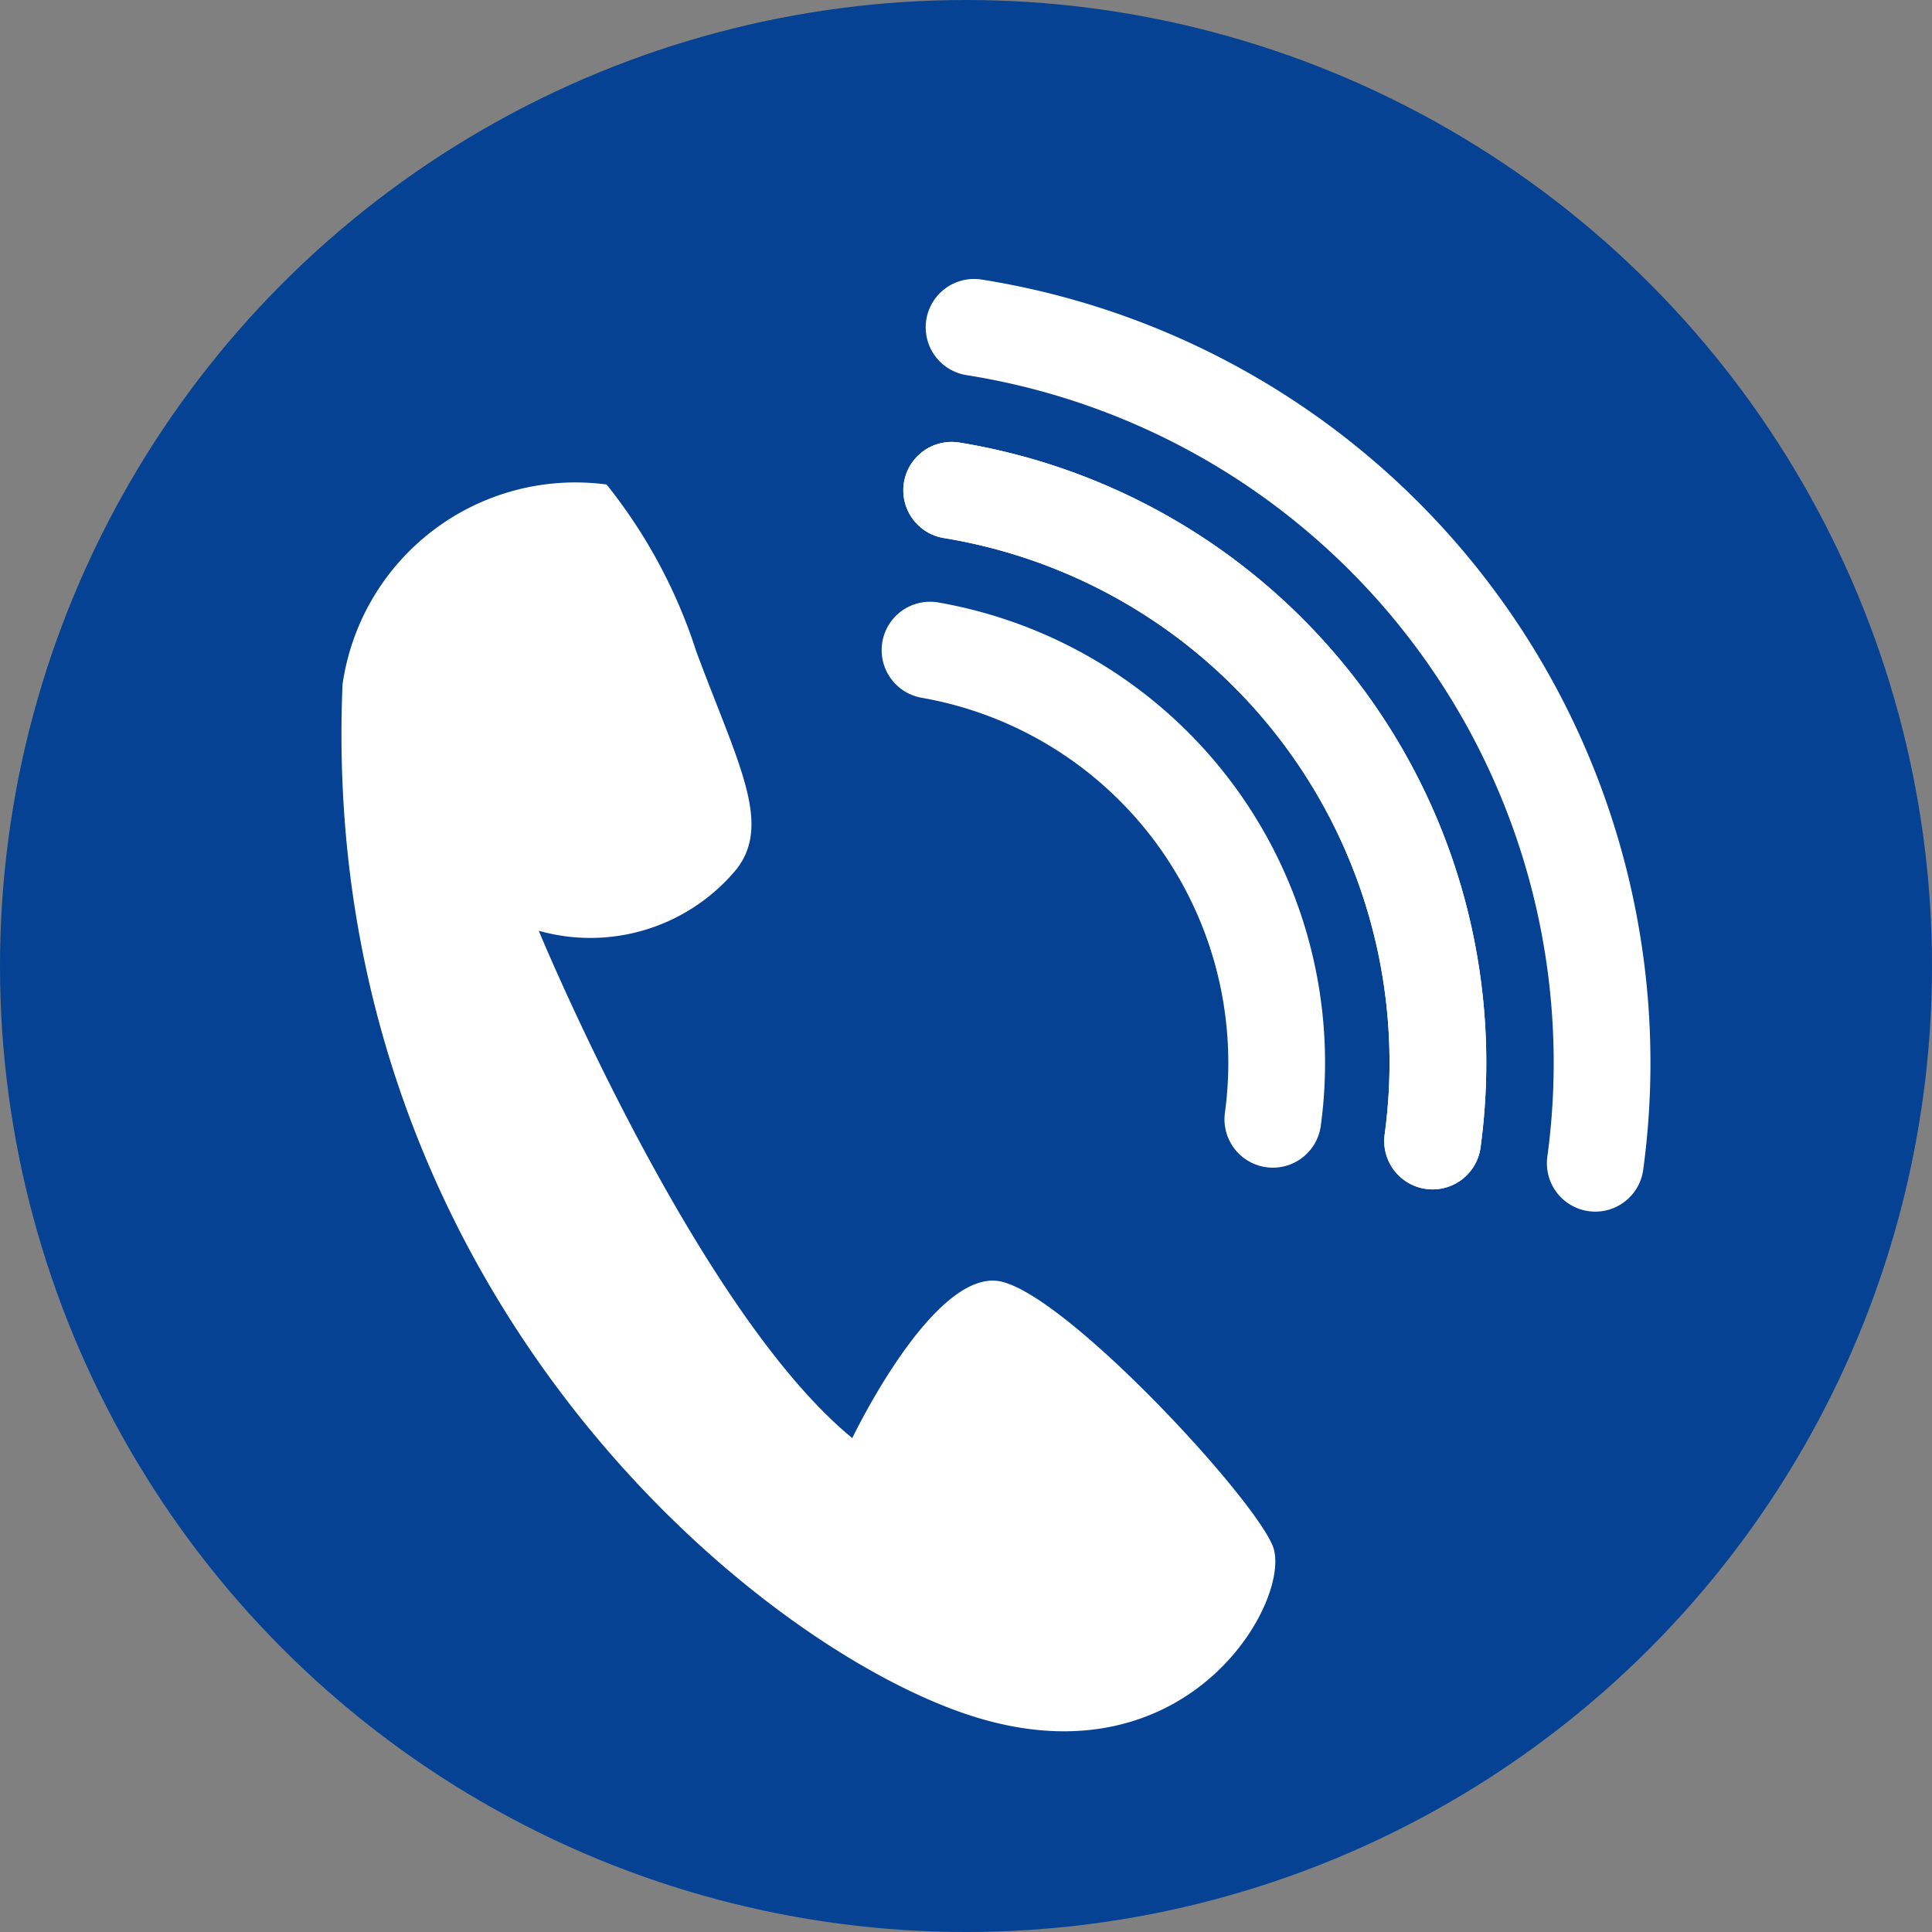
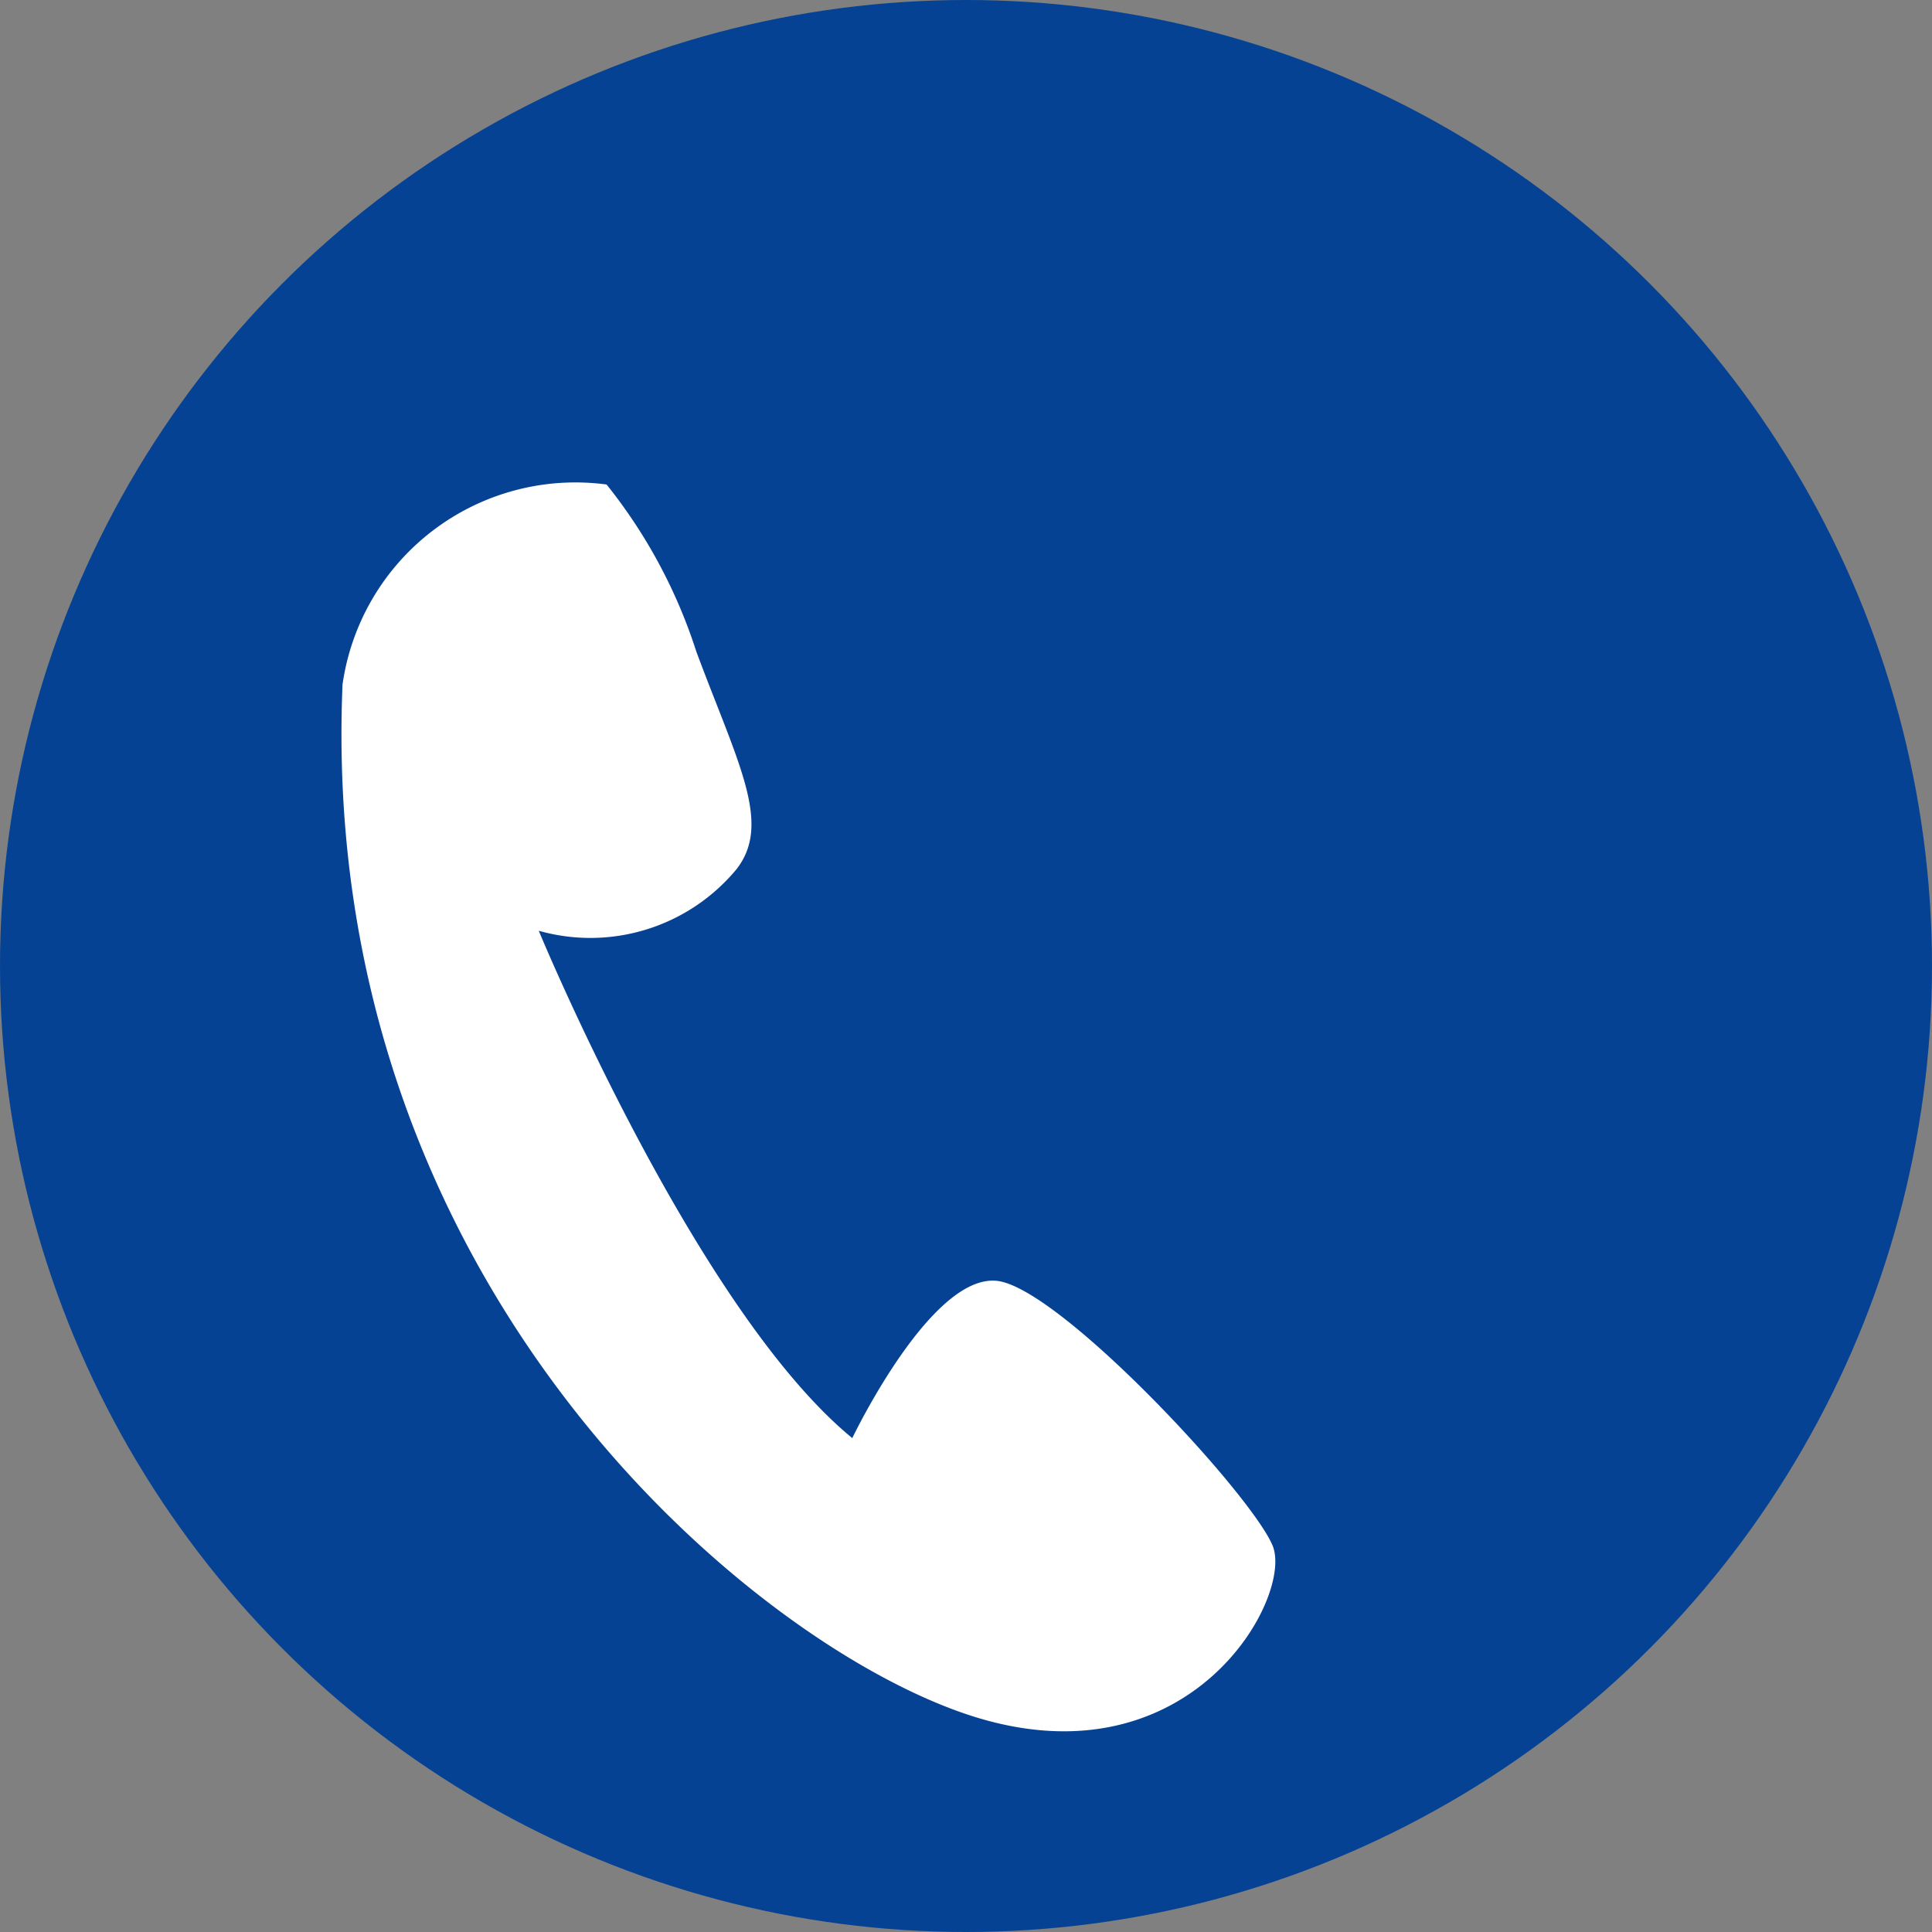
<svg xmlns="http://www.w3.org/2000/svg" viewBox="0 0 26.318 26.318">
  <rect x="0" y="0" width="26.318" height="26.318" fill="#808080" stroke="none" />
  <defs>
    <style>.cls-1{fill:#064294;}.cls-2{fill:#fff;}.cls-3{fill:none;stroke:#fff;stroke-linecap:round;stroke-miterlimit:10;stroke-width:1.318px;}</style>
  </defs>
  <title>アセット 1</title>
  <g id="レイヤー_2" data-name="レイヤー 2">
    <g id="レイヤー_1-2" data-name="レイヤー 1">
      <circle class="cls-1" cx="13.159" cy="13.159" r="13.159" />
      <path class="cls-2" d="M9.485,8.875c.566,1.521,1.035,2.341.548,2.965a2.584,2.584,0,0,1-2.694.839S9.47,17.837,11.61,19.59c0,0,1.121-2.347,2.034-2.131s3.4,2.9,3.691,3.594-1.109,3.259-4.069,2.331-8.946-5.855-8.6-14.06A3.205,3.205,0,0,1,8.263,6.6,7.12,7.12,0,0,1,9.485,8.875Z" />
-       <path class="cls-3" d="M21.731,15.846h0A10.144,10.144,0,0,0,13.269,4.459" />
-       <path class="cls-3" d="M12.964,6.679a7.9,7.9,0,0,1,6.551,8.864h0" />
-       <path class="cls-3" d="M19.515,15.543h0a7.9,7.9,0,0,0-6.551-8.864" />
-       <path class="cls-3" d="M12.669,8.856a5.707,5.707,0,0,1,4.67,6.391h0" />
    </g>
  </g>
</svg>